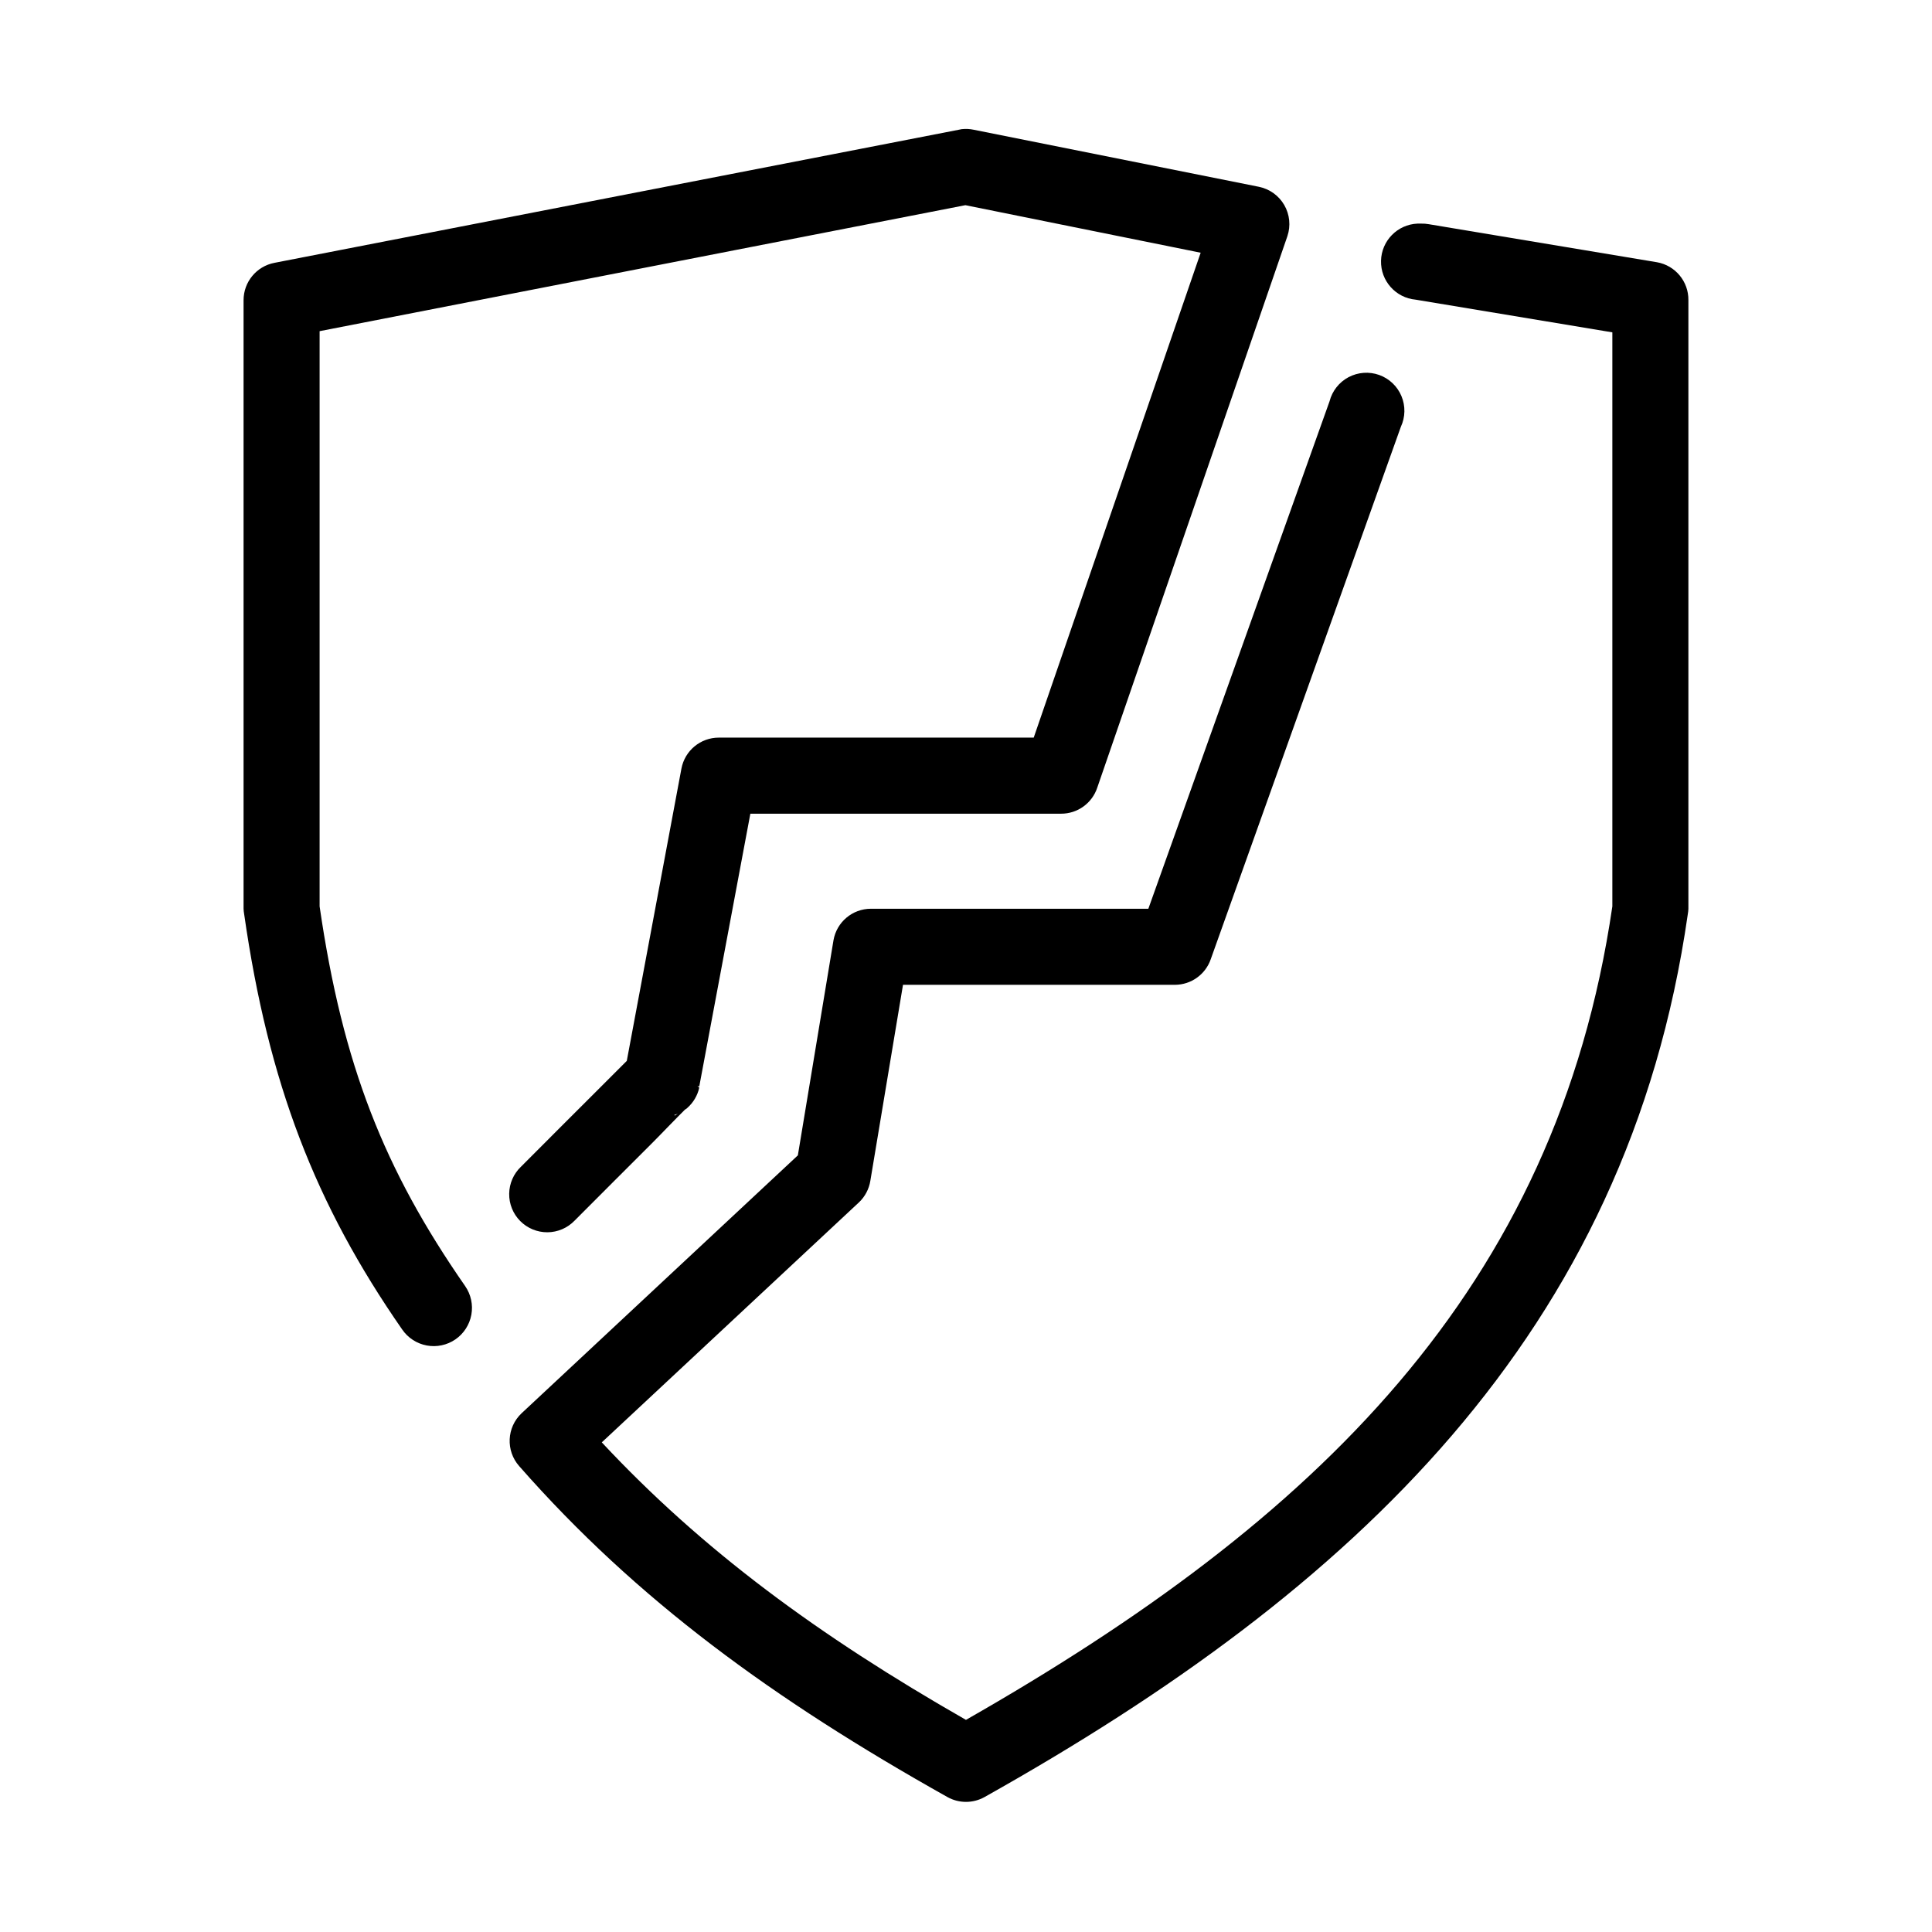
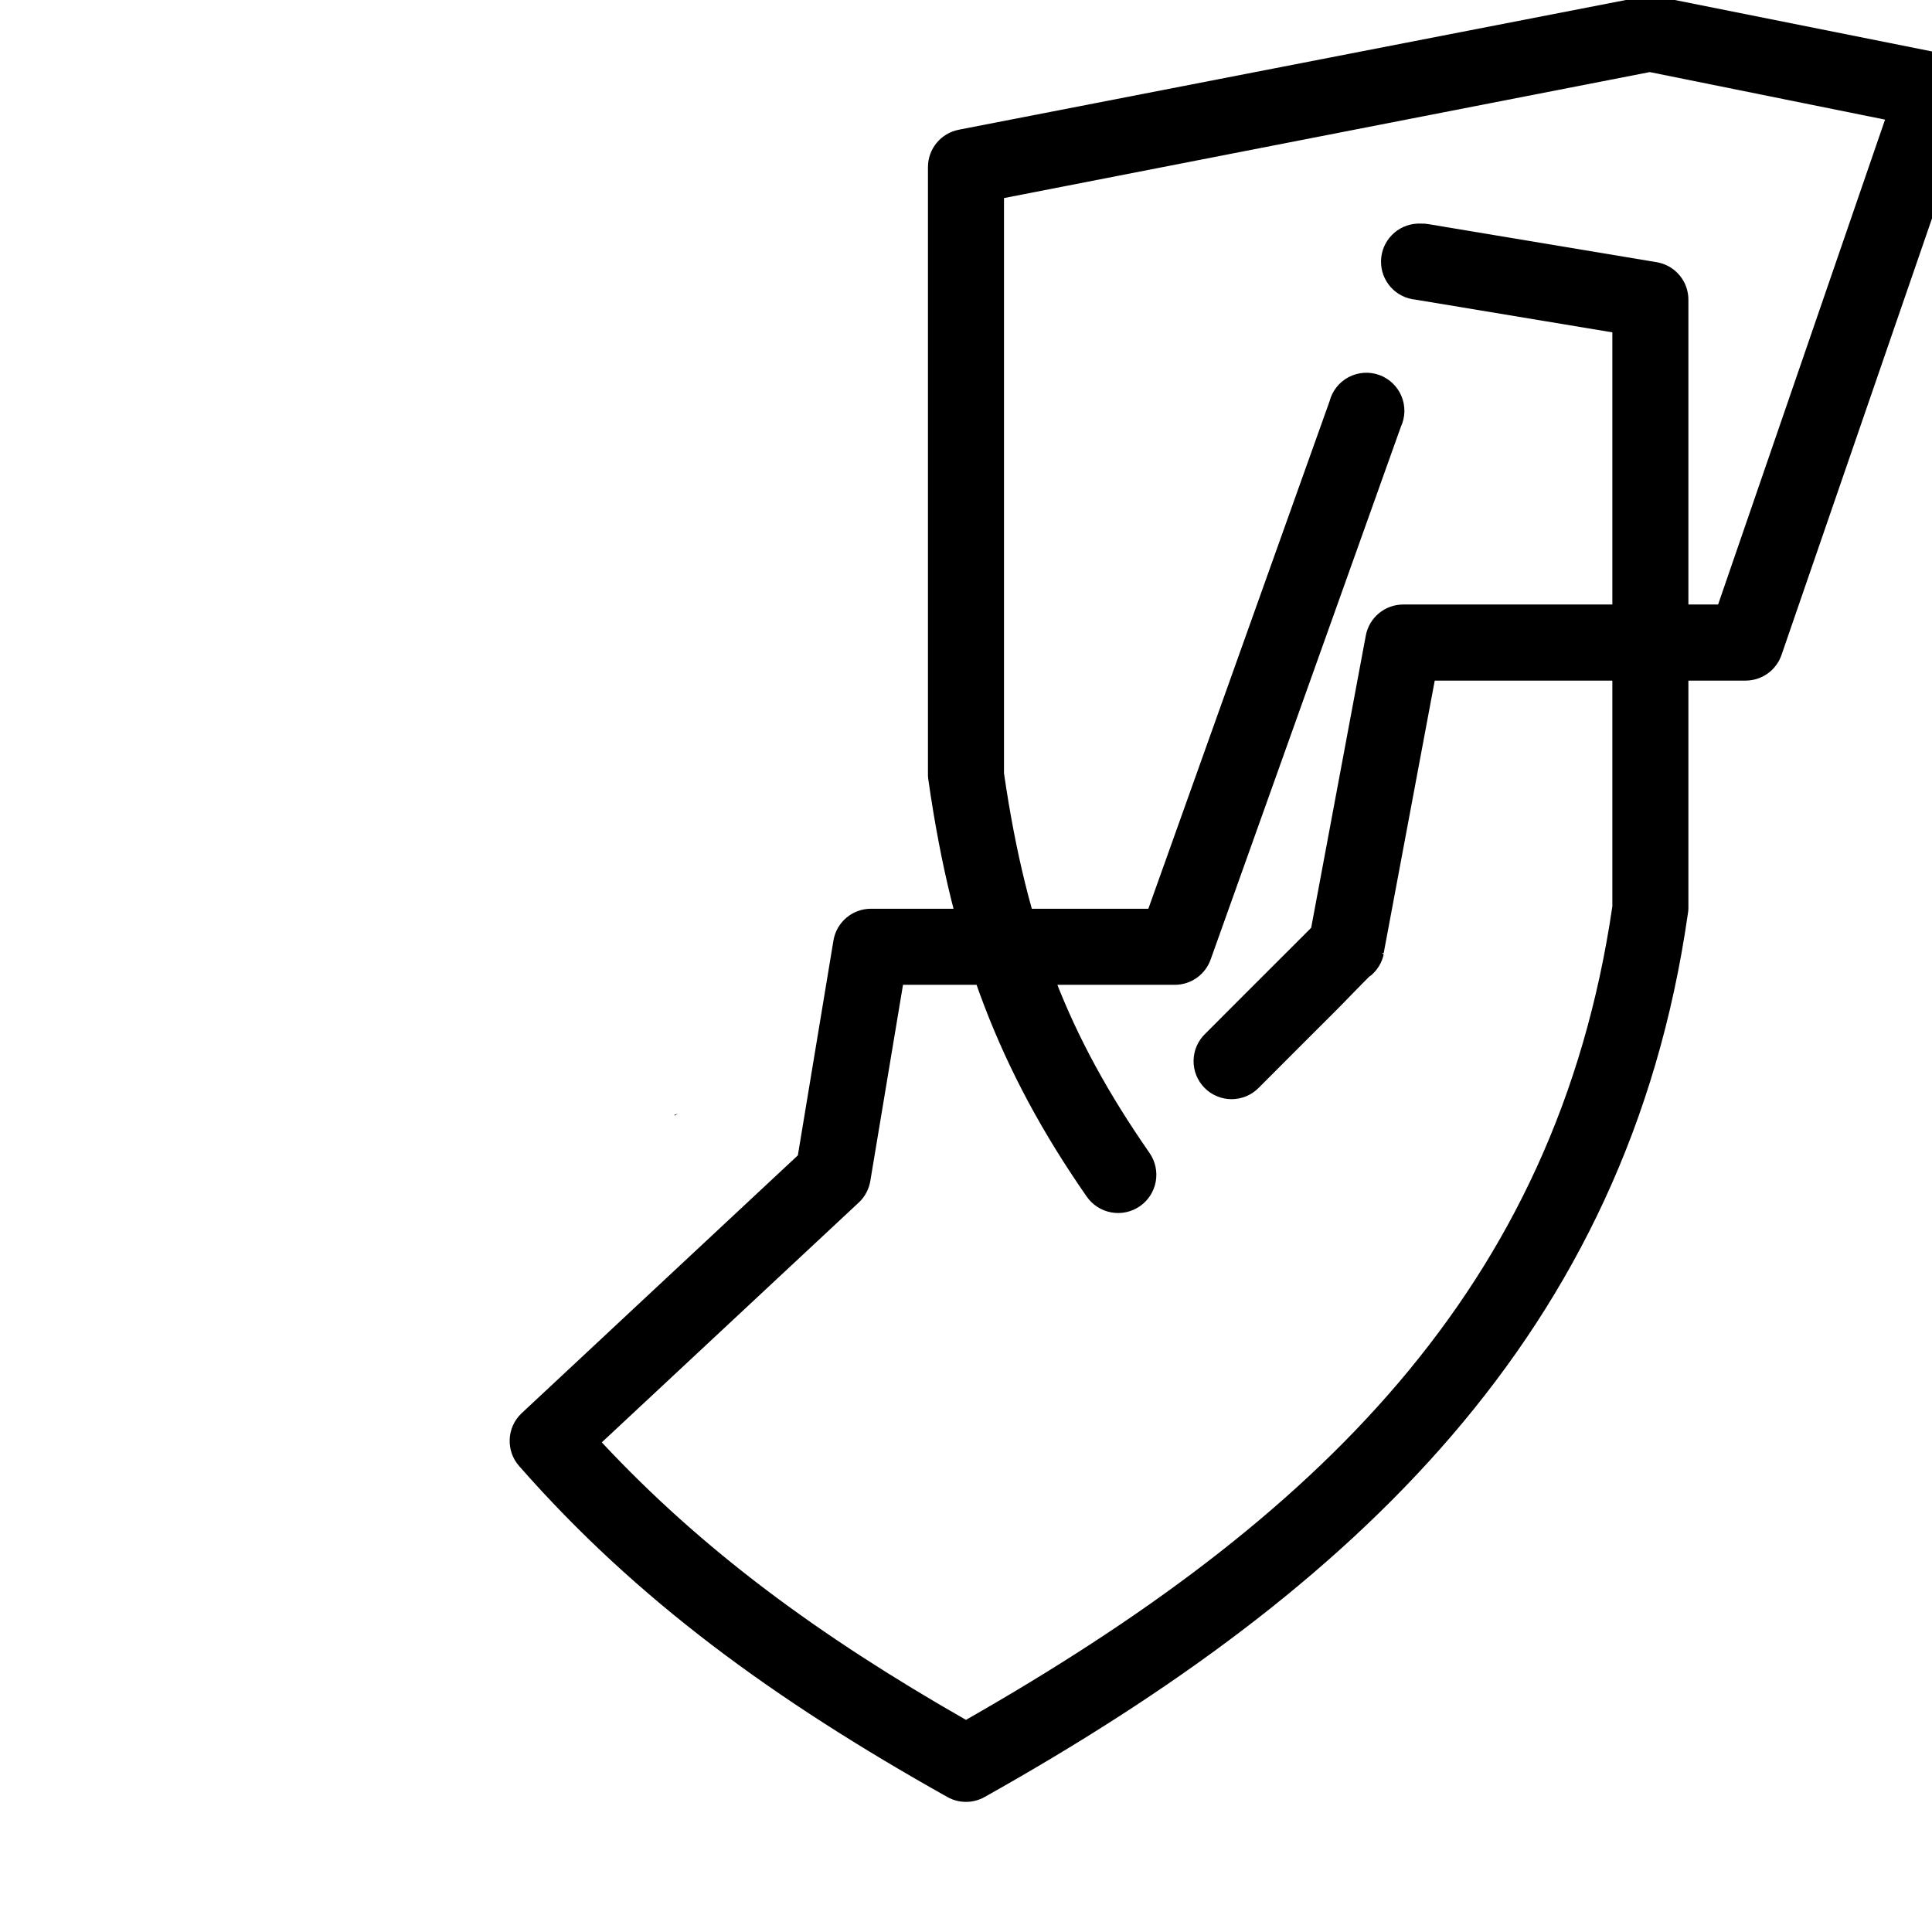
<svg xmlns="http://www.w3.org/2000/svg" fill="#000000" width="800px" height="800px" version="1.1" viewBox="144 144 512 512">
-   <path d="m398.89 178.22c-0.262 0.043-0.523 0.094-0.785 0.16l-181.37 35.273c-4.758 0.91-8.195 5.074-8.188 9.918v161.26c0.02 0.477 0.07 0.949 0.156 1.418 6.426 44.848 18.84 76.91 41.879 110.08 1.523 2.223 3.863 3.746 6.512 4.238 2.644 0.492 5.379-0.09 7.598-1.617 2.215-1.527 3.734-3.875 4.219-6.523 0.484-2.648-0.105-5.383-1.637-7.594-21.434-30.852-32.441-58.48-38.574-100.63v-152.44l171.14-33.387 62.348 12.598-44.242 128.5h-83.445l0.004 0.004c-4.844-0.012-9.012 3.43-9.918 8.188l-14.484 77.48c-0.23 0.227-0.367 0.367-0.629 0.629-1.766 1.758-4.164 4.164-7.086 7.086-5.844 5.844-13.41 13.375-20.309 20.316h-0.004c-1.965 1.863-3.094 4.441-3.137 7.148-0.043 2.711 1.004 5.324 2.91 7.25s4.504 3.004 7.215 2.992c2.707-0.016 5.297-1.117 7.184-3.062 6.883-6.922 14.48-14.484 20.309-20.312 2.914-2.914 5.34-5.508 7.086-7.246 0.629-0.625 1-1.004 1.418-1.418 0.051-0.051 0.105-0.102 0.156-0.156 0 0 0.168-0.207 0.316-0.312h-0.004c0.164-0.098 0.32-0.203 0.473-0.312 0.203-0.176 0.125-0.133 0.156-0.156h0.004c1.586-1.406 2.688-3.281 3.148-5.352l-0.473-0.473 0.473 0.156 13.539-72.281h82.34v-0.004c4.363 0.016 8.242-2.781 9.605-6.93l50.383-146.14-0.004 0.004c0.918-2.738 0.613-5.738-0.832-8.238-1.445-2.5-3.894-4.258-6.723-4.832l-75.57-15.117c-1.035-0.219-2.098-0.273-3.152-0.16zm120.76 25.039c-5.312 0.227-9.543 4.539-9.664 9.855-0.125 5.32 3.894 9.824 9.191 10.301l52.113 8.66v152.12c-14.852 101.58-78.867 162.85-171.3 215.59-39.125-22.359-69.867-45.004-96.512-73.543l68.172-63.621h0.004c1.586-1.512 2.637-3.504 2.992-5.668l8.66-51.969h72.109-0.004c4.262-0.031 8.047-2.742 9.445-6.769l50.383-141.1c1.195-2.566 1.258-5.523 0.164-8.137-1.09-2.617-3.234-4.652-5.898-5.609-2.668-0.953-5.617-0.742-8.121 0.582-2.504 1.328-4.332 3.648-5.039 6.394l-48.02 134.48h-73.523c-4.894 0.004-9.078 3.523-9.918 8.348l-9.445 57.008-73.211 68.344c-3.961 3.734-4.238 9.941-0.633 14.016 31.137 35.453 67.375 61.832 113.52 87.715 3.039 1.68 6.727 1.68 9.762 0 97.832-54.875 170.48-122.81 186.41-234.01 0.086-0.469 0.137-0.941 0.156-1.418v-161.26c0.074-4.953-3.465-9.227-8.344-10.078l-60.457-10.078c-0.676-0.121-1.359-0.176-2.047-0.156-0.312-0.016-0.629-0.016-0.945 0zm-196.01 235.9c-0.359 0.191-0.789 0.473-0.789 0.473l-0.156-0.156c0.32-0.09 0.637-0.195 0.945-0.312z" />
+   <path d="m398.89 178.22c-0.262 0.043-0.523 0.094-0.785 0.16c-4.758 0.91-8.195 5.074-8.188 9.918v161.26c0.02 0.477 0.07 0.949 0.156 1.418 6.426 44.848 18.84 76.91 41.879 110.08 1.523 2.223 3.863 3.746 6.512 4.238 2.644 0.492 5.379-0.09 7.598-1.617 2.215-1.527 3.734-3.875 4.219-6.523 0.484-2.648-0.105-5.383-1.637-7.594-21.434-30.852-32.441-58.48-38.574-100.63v-152.44l171.14-33.387 62.348 12.598-44.242 128.5h-83.445l0.004 0.004c-4.844-0.012-9.012 3.43-9.918 8.188l-14.484 77.48c-0.23 0.227-0.367 0.367-0.629 0.629-1.766 1.758-4.164 4.164-7.086 7.086-5.844 5.844-13.41 13.375-20.309 20.316h-0.004c-1.965 1.863-3.094 4.441-3.137 7.148-0.043 2.711 1.004 5.324 2.91 7.25s4.504 3.004 7.215 2.992c2.707-0.016 5.297-1.117 7.184-3.062 6.883-6.922 14.48-14.484 20.309-20.312 2.914-2.914 5.34-5.508 7.086-7.246 0.629-0.625 1-1.004 1.418-1.418 0.051-0.051 0.105-0.102 0.156-0.156 0 0 0.168-0.207 0.316-0.312h-0.004c0.164-0.098 0.32-0.203 0.473-0.312 0.203-0.176 0.125-0.133 0.156-0.156h0.004c1.586-1.406 2.688-3.281 3.148-5.352l-0.473-0.473 0.473 0.156 13.539-72.281h82.34v-0.004c4.363 0.016 8.242-2.781 9.605-6.93l50.383-146.14-0.004 0.004c0.918-2.738 0.613-5.738-0.832-8.238-1.445-2.5-3.894-4.258-6.723-4.832l-75.57-15.117c-1.035-0.219-2.098-0.273-3.152-0.16zm120.76 25.039c-5.312 0.227-9.543 4.539-9.664 9.855-0.125 5.32 3.894 9.824 9.191 10.301l52.113 8.66v152.12c-14.852 101.58-78.867 162.85-171.3 215.59-39.125-22.359-69.867-45.004-96.512-73.543l68.172-63.621h0.004c1.586-1.512 2.637-3.504 2.992-5.668l8.66-51.969h72.109-0.004c4.262-0.031 8.047-2.742 9.445-6.769l50.383-141.1c1.195-2.566 1.258-5.523 0.164-8.137-1.09-2.617-3.234-4.652-5.898-5.609-2.668-0.953-5.617-0.742-8.121 0.582-2.504 1.328-4.332 3.648-5.039 6.394l-48.02 134.48h-73.523c-4.894 0.004-9.078 3.523-9.918 8.348l-9.445 57.008-73.211 68.344c-3.961 3.734-4.238 9.941-0.633 14.016 31.137 35.453 67.375 61.832 113.52 87.715 3.039 1.68 6.727 1.68 9.762 0 97.832-54.875 170.48-122.81 186.41-234.01 0.086-0.469 0.137-0.941 0.156-1.418v-161.26c0.074-4.953-3.465-9.227-8.344-10.078l-60.457-10.078c-0.676-0.121-1.359-0.176-2.047-0.156-0.312-0.016-0.629-0.016-0.945 0zm-196.01 235.9c-0.359 0.191-0.789 0.473-0.789 0.473l-0.156-0.156c0.32-0.09 0.637-0.195 0.945-0.312z" />
</svg>